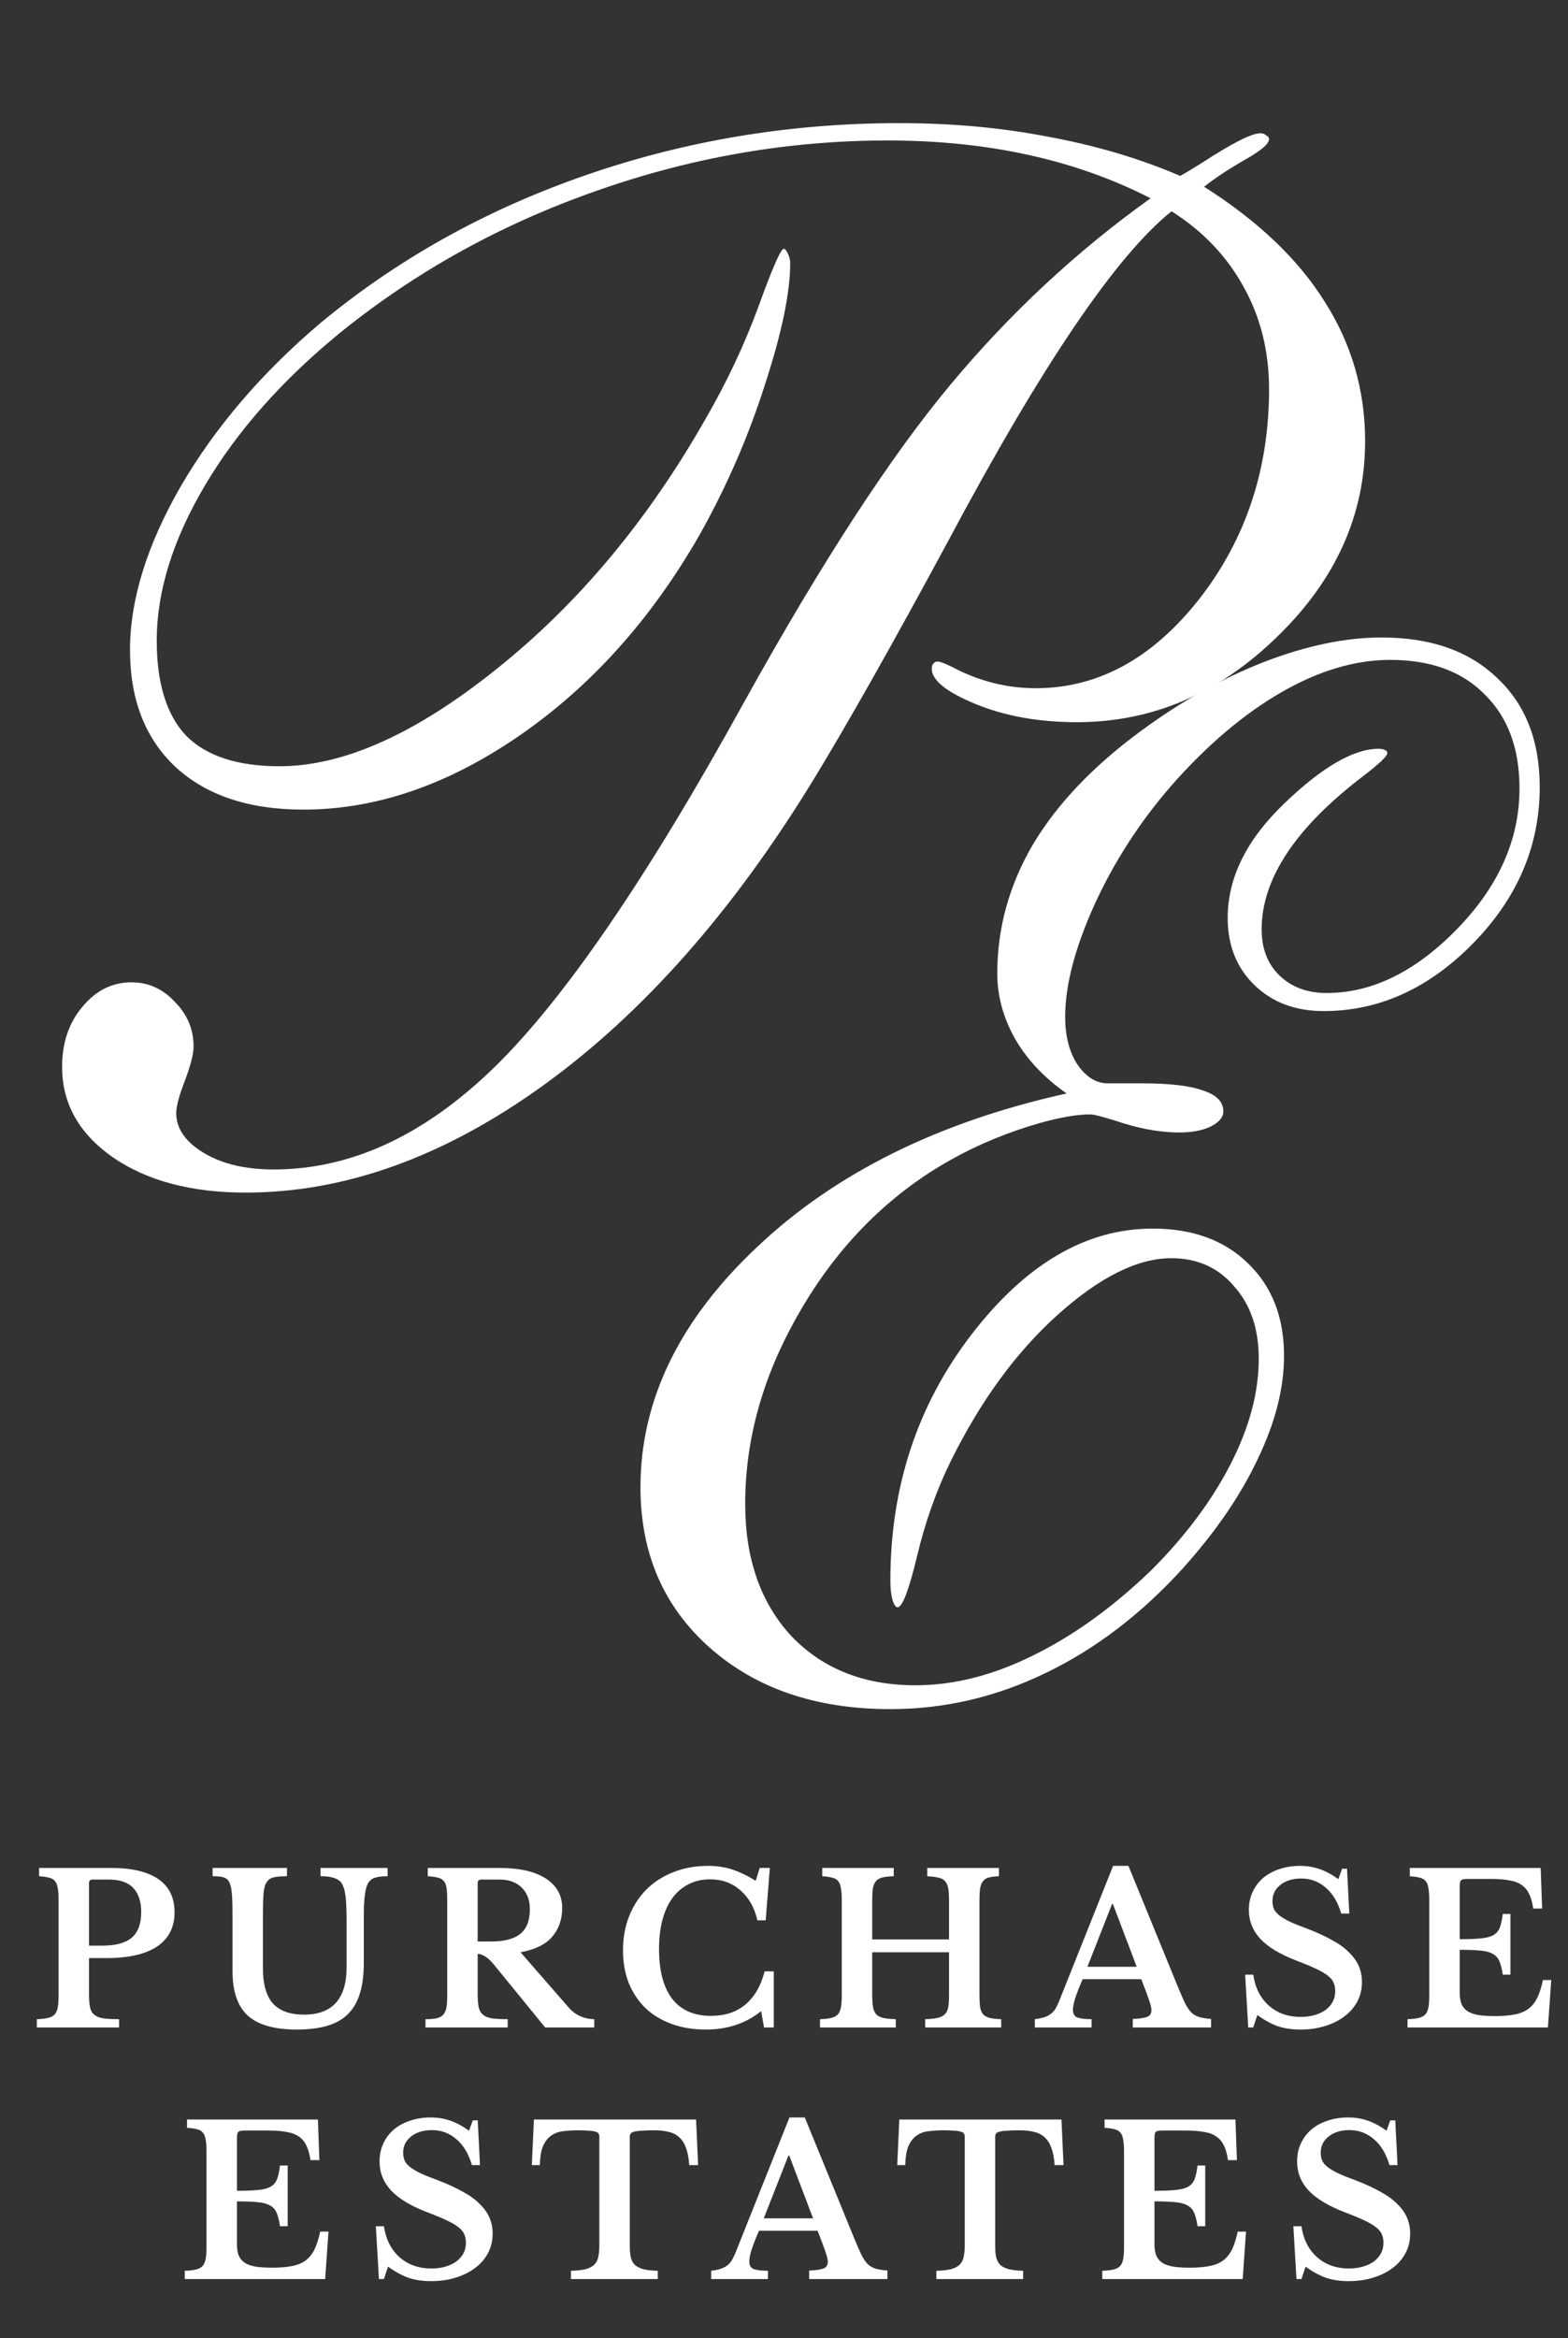
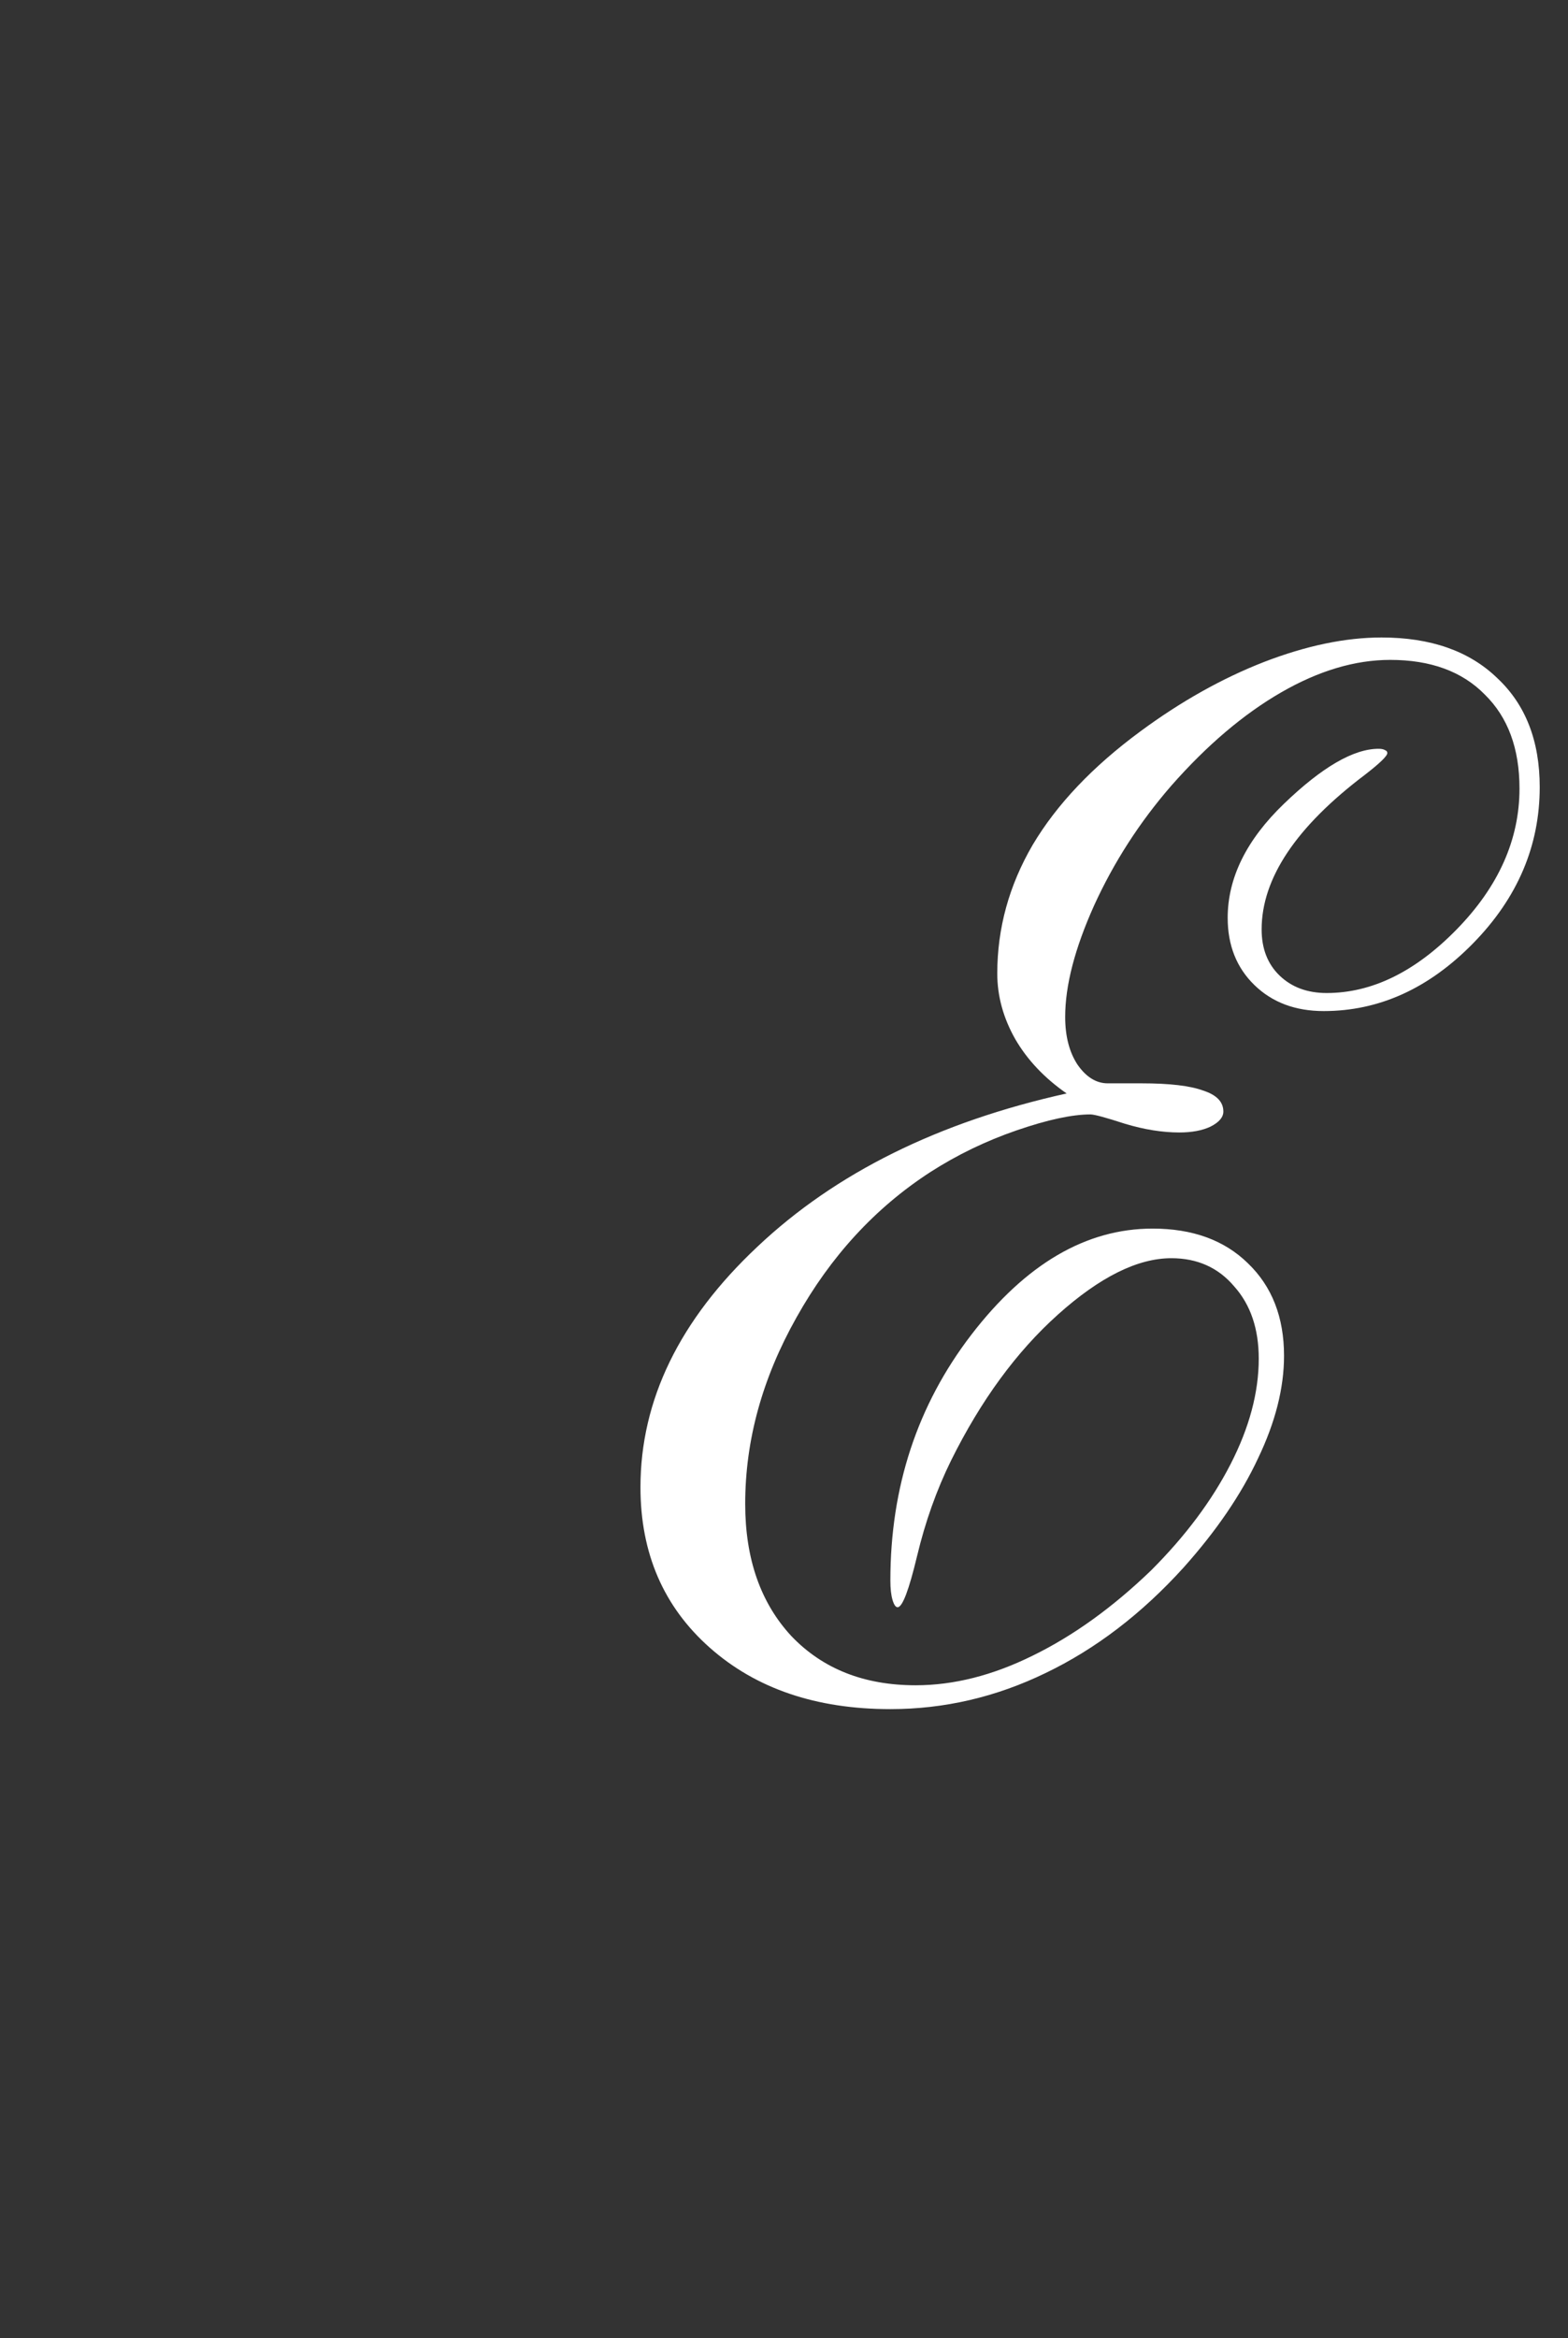
<svg xmlns="http://www.w3.org/2000/svg" width="106" height="158" viewBox="0 0 106 158" fill="none">
  <rect x="0" y="0" width="106" height="158" fill="#333333" stroke="none" />
-   <path d="M79.199 14.277C75.456 17.272 70.443 24.662 64.16 36.445C60.384 43.444 57.324 48.864 54.98 52.705C49.544 61.592 43.473 68.46 36.768 73.311C30.062 78.161 23.34 80.586 16.602 80.586C12.923 80.586 9.928 79.788 7.617 78.193C5.339 76.598 4.199 74.564 4.199 72.09C4.199 70.462 4.655 69.111 5.566 68.037C6.478 66.93 7.585 66.377 8.887 66.377C10.026 66.377 11.003 66.816 11.816 67.695C12.663 68.542 13.086 69.551 13.086 70.723C13.086 71.211 12.891 71.976 12.5 73.018C12.109 74.027 11.914 74.759 11.914 75.215C11.914 76.257 12.533 77.152 13.77 77.9C15.007 78.649 16.585 79.023 18.506 79.023C23.714 79.023 28.678 76.728 33.398 72.139C38.151 67.516 43.815 59.232 50.391 47.285C55.566 37.975 60.172 30.895 64.209 26.045C68.245 21.195 72.77 16.979 77.783 13.398C75.244 12.096 72.493 11.12 69.531 10.469C66.569 9.818 63.395 9.492 60.01 9.492C53.304 9.492 46.728 10.632 40.283 12.91C33.87 15.156 28.109 18.346 22.998 22.48C19.092 25.671 16.048 29.105 13.867 32.783C11.686 36.462 10.596 39.961 10.596 43.281C10.596 46.178 11.263 48.327 12.598 49.727C13.965 51.094 16.064 51.777 18.896 51.777C23.226 51.777 28.125 49.58 33.594 45.185C39.095 40.791 43.799 35.16 47.705 28.291C49.137 25.817 50.325 23.294 51.27 20.723C52.214 18.119 52.783 16.816 52.978 16.816C53.076 16.816 53.174 16.93 53.272 17.158C53.369 17.354 53.418 17.565 53.418 17.793C53.418 19.779 52.848 22.513 51.709 25.996C50.602 29.479 49.137 32.848 47.315 36.103C44.059 41.8 40.007 46.325 35.156 49.678C30.306 53.031 25.423 54.707 20.508 54.707C16.829 54.707 13.949 53.747 11.865 51.826C9.814 49.906 8.789 47.269 8.789 43.916C8.789 40.531 9.928 36.852 12.207 32.881C14.518 28.91 17.643 25.247 21.582 21.895C26.823 17.533 32.829 14.18 39.6 11.836C46.37 9.492 53.434 8.32 60.791 8.32C64.372 8.32 67.741 8.63 70.898 9.248C74.088 9.834 77.051 10.713 79.785 11.885C80.143 11.69 80.632 11.396 81.25 11.006C83.301 9.671 84.619 9.004 85.205 9.004C85.368 9.004 85.498 9.053 85.596 9.15C85.726 9.215 85.791 9.297 85.791 9.395C85.791 9.72 85.238 10.192 84.131 10.81C83.057 11.429 82.145 12.031 81.397 12.617C85.042 14.928 87.76 17.516 89.551 20.381C91.374 23.245 92.285 26.387 92.285 29.805C92.285 34.785 90.299 39.196 86.328 43.037C82.389 46.878 77.881 48.799 72.803 48.799C70.231 48.799 67.953 48.392 65.967 47.578C63.981 46.764 62.988 45.967 62.988 45.185C62.988 45.055 63.021 44.941 63.086 44.844C63.184 44.746 63.281 44.697 63.379 44.697C63.542 44.697 63.883 44.828 64.404 45.088C66.195 46.032 68.066 46.504 70.019 46.504C74.219 46.504 77.897 44.502 81.055 40.498C84.212 36.462 85.791 31.725 85.791 26.289C85.791 23.75 85.221 21.455 84.082 19.404C82.943 17.321 81.315 15.612 79.199 14.277Z" fill="white" />
  <path d="M72.106 73.887C70.608 72.845 69.453 71.624 68.639 70.225C67.825 68.792 67.418 67.311 67.418 65.781C67.418 62.721 68.216 59.824 69.811 57.09C71.438 54.355 73.863 51.8 77.086 49.424C79.82 47.406 82.603 45.843 85.436 44.736C88.3 43.63 90.953 43.076 93.394 43.076C96.715 43.076 99.319 43.988 101.207 45.81C103.128 47.601 104.088 50.059 104.088 53.184C104.088 57.155 102.59 60.671 99.596 63.73C96.601 66.79 93.232 68.32 89.488 68.32C87.568 68.32 86.005 67.734 84.801 66.562C83.596 65.391 82.994 63.877 82.994 62.022C82.994 59.32 84.264 56.748 86.803 54.307C89.374 51.833 91.507 50.596 93.199 50.596C93.394 50.596 93.541 50.628 93.639 50.693C93.736 50.726 93.785 50.791 93.785 50.889C93.785 51.084 93.281 51.572 92.272 52.353C87.617 55.869 85.289 59.352 85.289 62.803C85.289 64.105 85.696 65.147 86.51 65.928C87.324 66.709 88.382 67.1 89.684 67.1C92.743 67.1 95.673 65.667 98.473 62.803C101.305 59.906 102.721 56.732 102.721 53.281C102.721 50.579 101.939 48.464 100.377 46.934C98.847 45.371 96.715 44.59 93.981 44.59C91.604 44.59 89.147 45.322 86.607 46.787C84.068 48.252 81.594 50.352 79.186 53.086C77.037 55.56 75.296 58.262 73.961 61.191C72.659 64.088 72.008 66.595 72.008 68.711C72.008 70.013 72.284 71.087 72.838 71.934C73.424 72.78 74.107 73.203 74.889 73.203H77.184C79.072 73.203 80.455 73.366 81.334 73.691C82.245 73.984 82.701 74.456 82.701 75.107C82.701 75.498 82.408 75.84 81.822 76.133C81.269 76.393 80.569 76.523 79.723 76.523C78.583 76.523 77.363 76.328 76.061 75.938C74.758 75.514 73.977 75.303 73.717 75.303C72.48 75.303 70.82 75.661 68.736 76.377C66.653 77.093 64.7 78.037 62.877 79.209C59.166 81.618 56.155 84.889 53.844 89.023C51.533 93.125 50.377 97.324 50.377 101.621C50.377 105.332 51.419 108.311 53.502 110.557C55.618 112.77 58.417 113.877 61.9 113.877C64.472 113.877 67.109 113.21 69.811 111.875C72.545 110.54 75.214 108.62 77.818 106.113C80.13 103.802 81.92 101.41 83.189 98.936C84.459 96.462 85.094 94.085 85.094 91.807C85.094 89.788 84.54 88.161 83.434 86.924C82.359 85.654 80.943 85.019 79.186 85.019C76.907 85.019 74.352 86.289 71.519 88.828C68.72 91.335 66.311 94.622 64.293 98.691C63.316 100.677 62.551 102.826 61.998 105.137C61.445 107.448 61.005 108.604 60.68 108.604C60.55 108.604 60.435 108.441 60.338 108.115C60.24 107.79 60.191 107.35 60.191 106.797C60.191 100.482 62.014 94.948 65.66 90.195C69.338 85.41 73.424 83.018 77.916 83.018C80.618 83.018 82.766 83.799 84.361 85.361C85.989 86.924 86.803 89.007 86.803 91.611C86.803 93.792 86.217 96.103 85.045 98.545C83.906 100.986 82.229 103.444 80.016 105.918C77.184 109.043 74.075 111.419 70.689 113.047C67.337 114.674 63.837 115.488 60.191 115.488C55.178 115.488 51.109 114.105 47.984 111.338C44.859 108.571 43.297 104.958 43.297 100.498C43.297 94.606 45.934 89.186 51.207 84.238C56.48 79.258 63.447 75.807 72.106 73.887Z" fill="white" />
-   <path d="M11.8 129.216C11.8 130.224 11.408 130.994 10.624 131.526C9.84 132.049 8.701 132.31 7.208 132.31H6.018V134.774C6.018 135.129 6.041 135.418 6.088 135.642C6.135 135.857 6.233 136.025 6.382 136.146C6.531 136.267 6.737 136.347 6.998 136.384C7.259 136.421 7.609 136.44 8.048 136.44V137H2.49V136.44C2.798 136.431 3.05 136.403 3.246 136.356C3.442 136.309 3.591 136.23 3.694 136.118C3.797 136.006 3.867 135.847 3.904 135.642C3.941 135.437 3.96 135.171 3.96 134.844V128.376C3.96 128.049 3.941 127.788 3.904 127.592C3.876 127.387 3.815 127.228 3.722 127.116C3.629 126.995 3.493 126.915 3.316 126.878C3.148 126.831 2.924 126.799 2.644 126.78V126.22H7.488C8.907 126.22 9.98 126.472 10.708 126.976C11.436 127.48 11.8 128.227 11.8 129.216ZM6.018 131.47H6.928C7.833 131.47 8.496 131.288 8.916 130.924C9.336 130.56 9.546 129.986 9.546 129.202C9.546 128.502 9.369 127.961 9.014 127.578C8.659 127.195 8.104 127.004 7.348 127.004H6.27C6.102 127.004 6.018 127.083 6.018 127.242V131.47ZM24.593 132.66C24.593 133.453 24.505 134.135 24.327 134.704C24.159 135.264 23.893 135.726 23.529 136.09C23.165 136.454 22.694 136.72 22.115 136.888C21.546 137.056 20.86 137.14 20.057 137.14C18.555 137.14 17.453 136.827 16.753 136.202C16.062 135.567 15.717 134.559 15.717 133.178V129.342C15.717 128.978 15.713 128.675 15.703 128.432C15.694 128.18 15.68 127.97 15.661 127.802C15.643 127.634 15.614 127.499 15.577 127.396C15.549 127.284 15.512 127.191 15.465 127.116C15.381 126.985 15.26 126.897 15.101 126.85C14.943 126.803 14.7 126.78 14.373 126.78V126.22H19.399V126.78C19.007 126.78 18.718 126.803 18.531 126.85C18.345 126.887 18.2 126.967 18.097 127.088C18.032 127.163 17.976 127.256 17.929 127.368C17.892 127.471 17.859 127.611 17.831 127.788C17.812 127.956 17.799 128.166 17.789 128.418C17.78 128.67 17.775 128.978 17.775 129.342V133.01C17.775 134.074 17.999 134.863 18.447 135.376C18.904 135.88 19.605 136.132 20.547 136.132C22.47 136.132 23.431 135.063 23.431 132.926V129.692C23.431 129.3 23.422 128.964 23.403 128.684C23.394 128.404 23.37 128.166 23.333 127.97C23.305 127.774 23.263 127.611 23.207 127.48C23.16 127.349 23.1 127.242 23.025 127.158C22.895 127.027 22.727 126.934 22.521 126.878C22.316 126.813 22.031 126.78 21.667 126.78V126.22H26.203V126.78C25.858 126.78 25.592 126.808 25.405 126.864C25.218 126.911 25.074 126.999 24.971 127.13C24.896 127.214 24.836 127.326 24.789 127.466C24.742 127.597 24.705 127.765 24.677 127.97C24.649 128.166 24.626 128.404 24.607 128.684C24.598 128.964 24.593 129.3 24.593 129.692V132.66ZM38.004 128.922C38.004 129.697 37.779 130.345 37.331 130.868C36.883 131.391 36.169 131.741 35.19 131.918L38.438 135.642C38.661 135.903 38.928 136.104 39.236 136.244C39.544 136.375 39.856 136.44 40.173 136.44V137H36.855L33.383 132.744C33.15 132.464 32.945 132.277 32.767 132.184C32.599 132.081 32.441 132.03 32.291 132.03V134.774C32.291 135.119 32.315 135.404 32.361 135.628C32.408 135.843 32.502 136.011 32.642 136.132C32.782 136.253 32.982 136.337 33.243 136.384C33.514 136.421 33.873 136.44 34.322 136.44V137H28.764V136.44C29.072 136.44 29.319 136.421 29.506 136.384C29.701 136.337 29.851 136.258 29.953 136.146C30.066 136.025 30.14 135.861 30.177 135.656C30.215 135.441 30.233 135.171 30.233 134.844V128.376C30.233 128.049 30.22 127.788 30.192 127.592C30.163 127.387 30.103 127.228 30.009 127.116C29.916 126.995 29.781 126.915 29.604 126.878C29.436 126.831 29.207 126.799 28.918 126.78V126.22H33.761C35.115 126.22 36.16 126.458 36.898 126.934C37.635 127.41 38.004 128.073 38.004 128.922ZM32.291 131.19H33.202C34.079 131.19 34.732 131.022 35.161 130.686C35.6 130.341 35.819 129.776 35.819 128.992C35.819 128.395 35.638 127.914 35.273 127.55C34.91 127.186 34.406 127.004 33.761 127.004H32.544C32.376 127.004 32.291 127.083 32.291 127.242V131.19ZM51.356 126.22H52.042L51.762 129.762H51.202C51.006 128.903 50.623 128.227 50.054 127.732C49.494 127.237 48.813 126.99 48.01 126.99C47.459 126.99 46.969 127.102 46.54 127.326C46.111 127.541 45.747 127.853 45.448 128.264C45.159 128.665 44.935 129.16 44.776 129.748C44.627 130.327 44.552 130.98 44.552 131.708C44.552 133.155 44.846 134.27 45.434 135.054C46.032 135.829 46.909 136.216 48.066 136.216C48.999 136.216 49.77 135.964 50.376 135.46C50.992 134.956 51.431 134.205 51.692 133.206H52.308V137H51.65L51.454 135.894C50.428 136.725 49.181 137.14 47.716 137.14C46.867 137.14 46.097 137.014 45.406 136.762C44.715 136.51 44.127 136.155 43.642 135.698C43.157 135.231 42.779 134.667 42.508 134.004C42.247 133.341 42.116 132.604 42.116 131.792C42.116 130.943 42.256 130.168 42.536 129.468C42.816 128.768 43.208 128.166 43.712 127.662C44.225 127.158 44.832 126.771 45.532 126.5C46.242 126.22 47.026 126.08 47.884 126.08C48.453 126.08 48.986 126.159 49.48 126.318C49.975 126.477 50.511 126.733 51.09 127.088L51.356 126.22ZM66.213 134.746C66.213 135.101 66.228 135.39 66.255 135.614C66.293 135.829 66.363 135.997 66.466 136.118C66.578 136.23 66.727 136.309 66.913 136.356C67.109 136.403 67.366 136.431 67.683 136.44V137H62.545V136.44C62.891 136.431 63.166 136.403 63.371 136.356C63.586 136.309 63.749 136.23 63.861 136.118C63.983 136.006 64.062 135.847 64.1 135.642C64.137 135.437 64.156 135.171 64.156 134.844V131.918H58.962V134.746C58.962 135.101 58.98 135.39 59.017 135.614C59.055 135.829 59.13 135.997 59.242 136.118C59.353 136.23 59.512 136.309 59.718 136.356C59.932 136.403 60.212 136.431 60.557 136.44V137H55.434V136.44C55.751 136.431 56.003 136.403 56.19 136.356C56.386 136.309 56.535 136.23 56.638 136.118C56.74 136.006 56.81 135.847 56.847 135.642C56.885 135.437 56.904 135.171 56.904 134.844V128.376C56.904 128.049 56.885 127.788 56.847 127.592C56.819 127.387 56.759 127.228 56.666 127.116C56.572 126.995 56.437 126.915 56.26 126.878C56.092 126.831 55.867 126.799 55.587 126.78V126.22H60.417V126.78C60.1 126.789 59.843 126.817 59.648 126.864C59.461 126.911 59.316 126.995 59.214 127.116C59.111 127.237 59.041 127.405 59.004 127.62C58.975 127.835 58.962 128.119 58.962 128.474V131.05H64.156V128.376C64.156 128.049 64.137 127.788 64.1 127.592C64.062 127.387 63.992 127.228 63.889 127.116C63.787 126.995 63.638 126.915 63.441 126.878C63.255 126.831 63.003 126.799 62.685 126.78V126.22H67.529V126.78C67.249 126.789 67.021 126.817 66.844 126.864C66.675 126.911 66.545 126.995 66.451 127.116C66.358 127.237 66.293 127.405 66.255 127.62C66.228 127.835 66.213 128.119 66.213 128.474V134.746ZM77.152 133.738H73.19C72.751 134.727 72.532 135.413 72.532 135.796C72.532 136.076 72.635 136.253 72.84 136.328C73.055 136.403 73.372 136.44 73.792 136.44V137H69.956V136.44C70.18 136.412 70.371 136.375 70.53 136.328C70.698 136.281 70.843 136.216 70.964 136.132C71.095 136.048 71.207 135.941 71.3 135.81C71.393 135.67 71.482 135.502 71.566 135.306L75.248 126.08H76.284L79.63 134.256C79.826 134.732 79.989 135.105 80.12 135.376C80.26 135.647 80.405 135.857 80.554 136.006C80.713 136.146 80.89 136.244 81.086 136.3C81.291 136.356 81.553 136.398 81.87 136.426V137H76.578V136.426C77.026 136.407 77.348 136.361 77.544 136.286C77.74 136.211 77.838 136.062 77.838 135.838C77.838 135.707 77.805 135.539 77.74 135.334C77.675 135.129 77.586 134.877 77.474 134.578L77.152 133.738ZM73.512 132.898H76.844L75.234 128.656H75.178L73.512 132.898ZM84.174 133.43H84.72C84.851 134.317 85.206 135.017 85.784 135.53C86.363 136.034 87.077 136.286 87.926 136.286C88.272 136.286 88.589 136.244 88.878 136.16C89.168 136.076 89.415 135.959 89.62 135.81C89.826 135.651 89.984 135.469 90.096 135.264C90.208 135.049 90.264 134.811 90.264 134.55C90.264 134.326 90.227 134.135 90.152 133.976C90.087 133.808 89.956 133.649 89.76 133.5C89.564 133.341 89.293 133.183 88.948 133.024C88.612 132.865 88.174 132.683 87.632 132.478C86.54 132.058 85.733 131.573 85.21 131.022C84.688 130.462 84.426 129.804 84.426 129.048C84.426 128.609 84.51 128.208 84.678 127.844C84.846 127.48 85.079 127.167 85.378 126.906C85.686 126.645 86.05 126.444 86.47 126.304C86.9 126.155 87.371 126.08 87.884 126.08C88.36 126.08 88.808 126.155 89.228 126.304C89.648 126.453 90.064 126.677 90.474 126.976L90.726 126.276H91.062L91.216 129.3H90.67C90.446 128.535 90.096 127.951 89.62 127.55C89.144 127.139 88.594 126.934 87.968 126.934C87.389 126.934 86.918 127.079 86.554 127.368C86.2 127.648 86.022 128.012 86.022 128.46C86.022 128.656 86.055 128.833 86.12 128.992C86.186 129.141 86.307 129.286 86.484 129.426C86.662 129.566 86.904 129.711 87.212 129.86C87.52 130 87.917 130.159 88.402 130.336C89.055 130.588 89.611 130.845 90.068 131.106C90.535 131.358 90.913 131.633 91.202 131.932C91.501 132.221 91.72 132.529 91.86 132.856C92 133.183 92.07 133.542 92.07 133.934C92.07 134.41 91.968 134.844 91.762 135.236C91.557 135.628 91.267 135.964 90.894 136.244C90.53 136.524 90.091 136.743 89.578 136.902C89.074 137.061 88.514 137.14 87.898 137.14C87.338 137.14 86.834 137.065 86.386 136.916C85.938 136.757 85.476 136.505 85 136.16L84.72 137H84.384L84.174 133.43ZM98.679 131.036C99.277 131.036 99.757 131.017 100.121 130.98C100.485 130.943 100.765 130.868 100.961 130.756C101.167 130.635 101.311 130.462 101.395 130.238C101.479 130.014 101.545 129.711 101.591 129.328H102.109V133.43H101.591C101.535 133.057 101.461 132.758 101.367 132.534C101.274 132.31 101.125 132.142 100.919 132.03C100.714 131.909 100.434 131.834 100.079 131.806C99.734 131.769 99.267 131.75 98.679 131.75V134.634C98.679 134.933 98.717 135.185 98.791 135.39C98.875 135.595 99.011 135.763 99.197 135.894C99.384 136.015 99.631 136.104 99.939 136.16C100.247 136.207 100.625 136.23 101.073 136.23C101.605 136.23 102.053 136.193 102.417 136.118C102.791 136.043 103.099 135.913 103.341 135.726C103.584 135.539 103.78 135.292 103.929 134.984C104.079 134.667 104.205 134.27 104.307 133.794H104.867L104.643 137H95.151V136.44C95.459 136.431 95.711 136.403 95.907 136.356C96.103 136.309 96.253 136.23 96.355 136.118C96.458 136.006 96.528 135.847 96.565 135.642C96.603 135.437 96.621 135.171 96.621 134.844V128.376C96.621 128.049 96.603 127.788 96.565 127.592C96.537 127.387 96.477 127.228 96.383 127.116C96.29 126.995 96.155 126.915 95.977 126.878C95.809 126.831 95.585 126.799 95.305 126.78V126.22H104.153L104.251 128.964H103.649C103.593 128.572 103.505 128.25 103.383 127.998C103.262 127.737 103.094 127.531 102.879 127.382C102.665 127.223 102.385 127.116 102.039 127.06C101.703 126.995 101.288 126.962 100.793 126.962H99.211C98.969 126.962 98.819 126.995 98.763 127.06C98.707 127.116 98.679 127.256 98.679 127.48V131.036Z" fill="white" />
-   <path d="M16.018 148.036C16.615 148.036 17.096 148.017 17.46 147.98C17.824 147.943 18.104 147.868 18.3 147.756C18.505 147.635 18.65 147.462 18.734 147.238C18.818 147.014 18.883 146.711 18.93 146.328H19.448V150.43H18.93C18.874 150.057 18.799 149.758 18.706 149.534C18.613 149.31 18.463 149.142 18.258 149.03C18.053 148.909 17.773 148.834 17.418 148.806C17.073 148.769 16.606 148.75 16.018 148.75V151.634C16.018 151.933 16.055 152.185 16.13 152.39C16.214 152.595 16.349 152.763 16.536 152.894C16.723 153.015 16.97 153.104 17.278 153.16C17.586 153.207 17.964 153.23 18.412 153.23C18.944 153.23 19.392 153.193 19.756 153.118C20.129 153.043 20.437 152.913 20.68 152.726C20.923 152.539 21.119 152.292 21.268 151.984C21.417 151.667 21.543 151.27 21.646 150.794H22.206L21.982 154H12.49V153.44C12.798 153.431 13.05 153.403 13.246 153.356C13.442 153.309 13.591 153.23 13.694 153.118C13.797 153.006 13.867 152.847 13.904 152.642C13.941 152.437 13.96 152.171 13.96 151.844V145.376C13.96 145.049 13.941 144.788 13.904 144.592C13.876 144.387 13.815 144.228 13.722 144.116C13.629 143.995 13.493 143.915 13.316 143.878C13.148 143.831 12.924 143.799 12.644 143.78V143.22H21.492L21.59 145.964H20.988C20.932 145.572 20.843 145.25 20.722 144.998C20.601 144.737 20.433 144.531 20.218 144.382C20.003 144.223 19.723 144.116 19.378 144.06C19.042 143.995 18.627 143.962 18.132 143.962H16.55C16.307 143.962 16.158 143.995 16.102 144.06C16.046 144.116 16.018 144.256 16.018 144.48V148.036ZM25.407 150.43H25.953C26.084 151.317 26.439 152.017 27.017 152.53C27.596 153.034 28.31 153.286 29.159 153.286C29.505 153.286 29.822 153.244 30.111 153.16C30.401 153.076 30.648 152.959 30.853 152.81C31.059 152.651 31.217 152.469 31.329 152.264C31.441 152.049 31.497 151.811 31.497 151.55C31.497 151.326 31.46 151.135 31.385 150.976C31.32 150.808 31.189 150.649 30.993 150.5C30.797 150.341 30.527 150.183 30.181 150.024C29.845 149.865 29.407 149.683 28.865 149.478C27.773 149.058 26.966 148.573 26.443 148.022C25.921 147.462 25.659 146.804 25.659 146.048C25.659 145.609 25.743 145.208 25.911 144.844C26.079 144.48 26.313 144.167 26.611 143.906C26.919 143.645 27.283 143.444 27.703 143.304C28.133 143.155 28.604 143.08 29.117 143.08C29.593 143.08 30.041 143.155 30.461 143.304C30.881 143.453 31.297 143.677 31.707 143.976L31.959 143.276H32.295L32.449 146.3H31.903C31.679 145.535 31.329 144.951 30.853 144.55C30.377 144.139 29.827 143.934 29.201 143.934C28.623 143.934 28.151 144.079 27.787 144.368C27.433 144.648 27.255 145.012 27.255 145.46C27.255 145.656 27.288 145.833 27.353 145.992C27.419 146.141 27.54 146.286 27.717 146.426C27.895 146.566 28.137 146.711 28.445 146.86C28.753 147 29.15 147.159 29.635 147.336C30.289 147.588 30.844 147.845 31.301 148.106C31.768 148.358 32.146 148.633 32.435 148.932C32.734 149.221 32.953 149.529 33.093 149.856C33.233 150.183 33.303 150.542 33.303 150.934C33.303 151.41 33.201 151.844 32.995 152.236C32.79 152.628 32.501 152.964 32.127 153.244C31.763 153.524 31.325 153.743 30.811 153.902C30.307 154.061 29.747 154.14 29.131 154.14C28.571 154.14 28.067 154.065 27.619 153.916C27.171 153.757 26.709 153.505 26.233 153.16L25.953 154H25.617L25.407 150.43ZM47.195 146.3H46.593C46.565 145.843 46.495 145.465 46.383 145.166C46.281 144.858 46.131 144.615 45.935 144.438C45.739 144.251 45.501 144.125 45.221 144.06C44.941 143.985 44.615 143.948 44.241 143.948C43.877 143.948 43.583 143.957 43.359 143.976C43.145 143.985 42.977 144.009 42.855 144.046C42.743 144.074 42.669 144.116 42.631 144.172C42.594 144.228 42.575 144.298 42.575 144.382V151.718C42.575 152.017 42.594 152.273 42.631 152.488C42.678 152.703 42.767 152.88 42.897 153.02C43.028 153.151 43.219 153.253 43.471 153.328C43.723 153.393 44.055 153.431 44.465 153.44V154H38.599V153.44C39.019 153.431 39.355 153.393 39.607 153.328C39.859 153.253 40.051 153.151 40.181 153.02C40.321 152.88 40.41 152.703 40.447 152.488C40.494 152.273 40.517 152.017 40.517 151.718V144.382C40.517 144.298 40.499 144.228 40.461 144.172C40.433 144.116 40.368 144.074 40.265 144.046C40.163 144.009 40.013 143.985 39.817 143.976C39.631 143.957 39.383 143.948 39.075 143.948C38.739 143.948 38.417 143.967 38.109 144.004C37.801 144.032 37.531 144.125 37.297 144.284C37.064 144.433 36.873 144.667 36.723 144.984C36.583 145.292 36.509 145.731 36.499 146.3H35.953L36.093 143.22H47.055L47.195 146.3ZM55.273 150.738H51.311C50.872 151.727 50.653 152.413 50.653 152.796C50.653 153.076 50.756 153.253 50.961 153.328C51.176 153.403 51.493 153.44 51.913 153.44V154H48.077V153.44C48.301 153.412 48.492 153.375 48.651 153.328C48.819 153.281 48.964 153.216 49.085 153.132C49.216 153.048 49.328 152.941 49.421 152.81C49.514 152.67 49.603 152.502 49.687 152.306L53.369 143.08H54.405L57.751 151.256C57.947 151.732 58.11 152.105 58.241 152.376C58.381 152.647 58.526 152.857 58.675 153.006C58.834 153.146 59.011 153.244 59.207 153.3C59.412 153.356 59.674 153.398 59.991 153.426V154H54.699V153.426C55.147 153.407 55.469 153.361 55.665 153.286C55.861 153.211 55.959 153.062 55.959 152.838C55.959 152.707 55.926 152.539 55.861 152.334C55.796 152.129 55.707 151.877 55.595 151.578L55.273 150.738ZM51.633 149.898H54.965L53.355 145.656H53.299L51.633 149.898ZM71.897 146.3H71.294C71.266 145.843 71.197 145.465 71.085 145.166C70.982 144.858 70.832 144.615 70.636 144.438C70.441 144.251 70.203 144.125 69.922 144.06C69.642 143.985 69.316 143.948 68.942 143.948C68.579 143.948 68.284 143.957 68.061 143.976C67.846 143.985 67.678 144.009 67.556 144.046C67.445 144.074 67.37 144.116 67.332 144.172C67.295 144.228 67.276 144.298 67.276 144.382V151.718C67.276 152.017 67.295 152.273 67.332 152.488C67.379 152.703 67.468 152.88 67.599 153.02C67.729 153.151 67.921 153.253 68.172 153.328C68.424 153.393 68.756 153.431 69.166 153.44V154H63.3V153.44C63.721 153.431 64.056 153.393 64.308 153.328C64.561 153.253 64.752 153.151 64.882 153.02C65.022 152.88 65.111 152.703 65.148 152.488C65.195 152.273 65.219 152.017 65.219 151.718V144.382C65.219 144.298 65.2 144.228 65.162 144.172C65.135 144.116 65.069 144.074 64.966 144.046C64.864 144.009 64.715 143.985 64.519 143.976C64.332 143.957 64.085 143.948 63.776 143.948C63.441 143.948 63.118 143.967 62.81 144.004C62.502 144.032 62.232 144.125 61.998 144.284C61.765 144.433 61.574 144.667 61.425 144.984C61.285 145.292 61.21 145.731 61.2 146.3H60.654L60.794 143.22H71.757L71.897 146.3ZM78.045 148.036C78.642 148.036 79.123 148.017 79.487 147.98C79.851 147.943 80.131 147.868 80.327 147.756C80.532 147.635 80.677 147.462 80.761 147.238C80.845 147.014 80.91 146.711 80.957 146.328H81.475V150.43H80.957C80.901 150.057 80.826 149.758 80.733 149.534C80.639 149.31 80.49 149.142 80.285 149.03C80.079 148.909 79.799 148.834 79.445 148.806C79.099 148.769 78.633 148.75 78.045 148.75V151.634C78.045 151.933 78.082 152.185 78.157 152.39C78.241 152.595 78.376 152.763 78.563 152.894C78.749 153.015 78.997 153.104 79.305 153.16C79.613 153.207 79.991 153.23 80.439 153.23C80.971 153.23 81.419 153.193 81.783 153.118C82.156 153.043 82.464 152.913 82.707 152.726C82.949 152.539 83.145 152.292 83.295 151.984C83.444 151.667 83.57 151.27 83.673 150.794H84.233L84.009 154H74.517V153.44C74.825 153.431 75.077 153.403 75.273 153.356C75.469 153.309 75.618 153.23 75.721 153.118C75.823 153.006 75.893 152.847 75.931 152.642C75.968 152.437 75.987 152.171 75.987 151.844V145.376C75.987 145.049 75.968 144.788 75.931 144.592C75.903 144.387 75.842 144.228 75.749 144.116C75.655 143.995 75.52 143.915 75.343 143.878C75.175 143.831 74.951 143.799 74.671 143.78V143.22H83.519L83.617 145.964H83.015C82.959 145.572 82.87 145.25 82.749 144.998C82.627 144.737 82.459 144.531 82.245 144.382C82.03 144.223 81.75 144.116 81.405 144.06C81.069 143.995 80.653 143.962 80.159 143.962H78.577C78.334 143.962 78.185 143.995 78.129 144.06C78.073 144.116 78.045 144.256 78.045 144.48V148.036ZM87.434 150.43H87.98C88.111 151.317 88.465 152.017 89.044 152.53C89.623 153.034 90.337 153.286 91.186 153.286C91.531 153.286 91.849 153.244 92.138 153.16C92.427 153.076 92.675 152.959 92.88 152.81C93.085 152.651 93.244 152.469 93.356 152.264C93.468 152.049 93.524 151.811 93.524 151.55C93.524 151.326 93.487 151.135 93.412 150.976C93.347 150.808 93.216 150.649 93.02 150.5C92.824 150.341 92.553 150.183 92.208 150.024C91.872 149.865 91.433 149.683 90.892 149.478C89.8 149.058 88.993 148.573 88.47 148.022C87.947 147.462 87.686 146.804 87.686 146.048C87.686 145.609 87.77 145.208 87.938 144.844C88.106 144.48 88.339 144.167 88.638 143.906C88.946 143.645 89.31 143.444 89.73 143.304C90.159 143.155 90.631 143.08 91.144 143.08C91.62 143.08 92.068 143.155 92.488 143.304C92.908 143.453 93.323 143.677 93.734 143.976L93.986 143.276H94.322L94.476 146.3H93.93C93.706 145.535 93.356 144.951 92.88 144.55C92.404 144.139 91.853 143.934 91.228 143.934C90.649 143.934 90.178 144.079 89.814 144.368C89.459 144.648 89.282 145.012 89.282 145.46C89.282 145.656 89.315 145.833 89.38 145.992C89.445 146.141 89.567 146.286 89.744 146.426C89.921 146.566 90.164 146.711 90.472 146.86C90.78 147 91.177 147.159 91.662 147.336C92.315 147.588 92.871 147.845 93.328 148.106C93.795 148.358 94.173 148.633 94.462 148.932C94.761 149.221 94.98 149.529 95.12 149.856C95.26 150.183 95.33 150.542 95.33 150.934C95.33 151.41 95.227 151.844 95.022 152.236C94.817 152.628 94.527 152.964 94.154 153.244C93.79 153.524 93.351 153.743 92.838 153.902C92.334 154.061 91.774 154.14 91.158 154.14C90.598 154.14 90.094 154.065 89.646 153.916C89.198 153.757 88.736 153.505 88.26 153.16L87.98 154H87.644L87.434 150.43Z" fill="white" />
</svg>